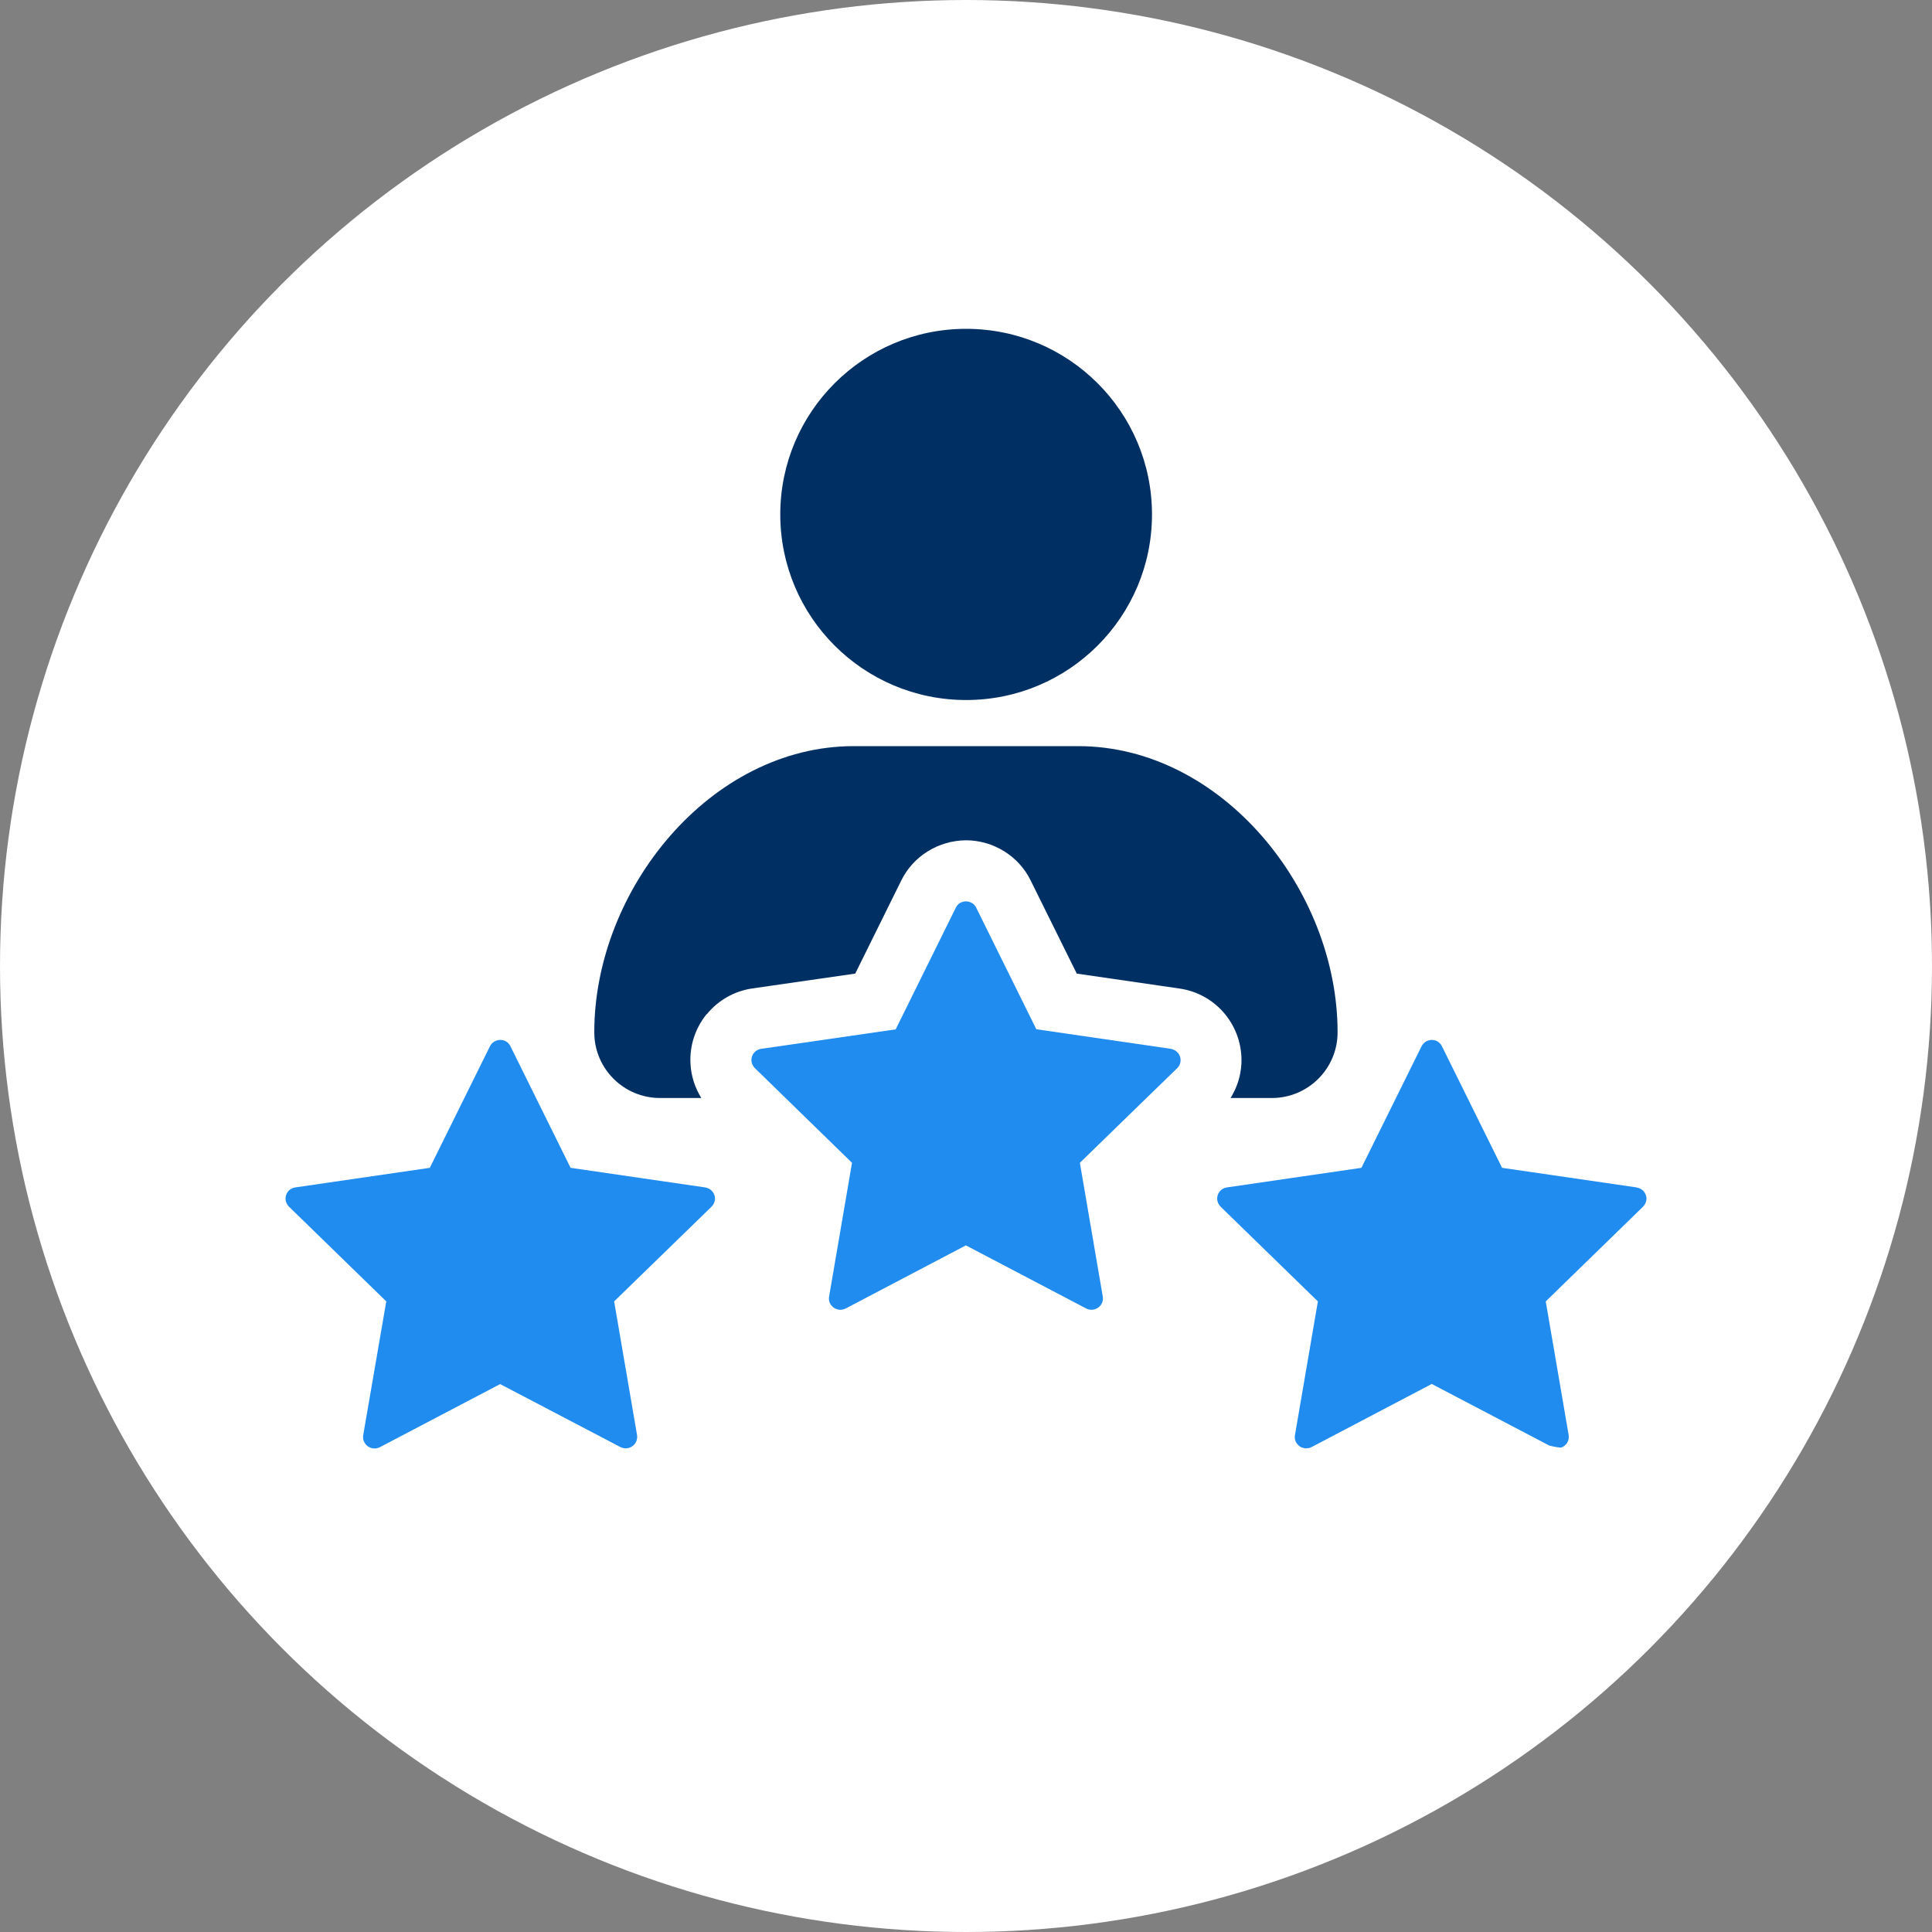
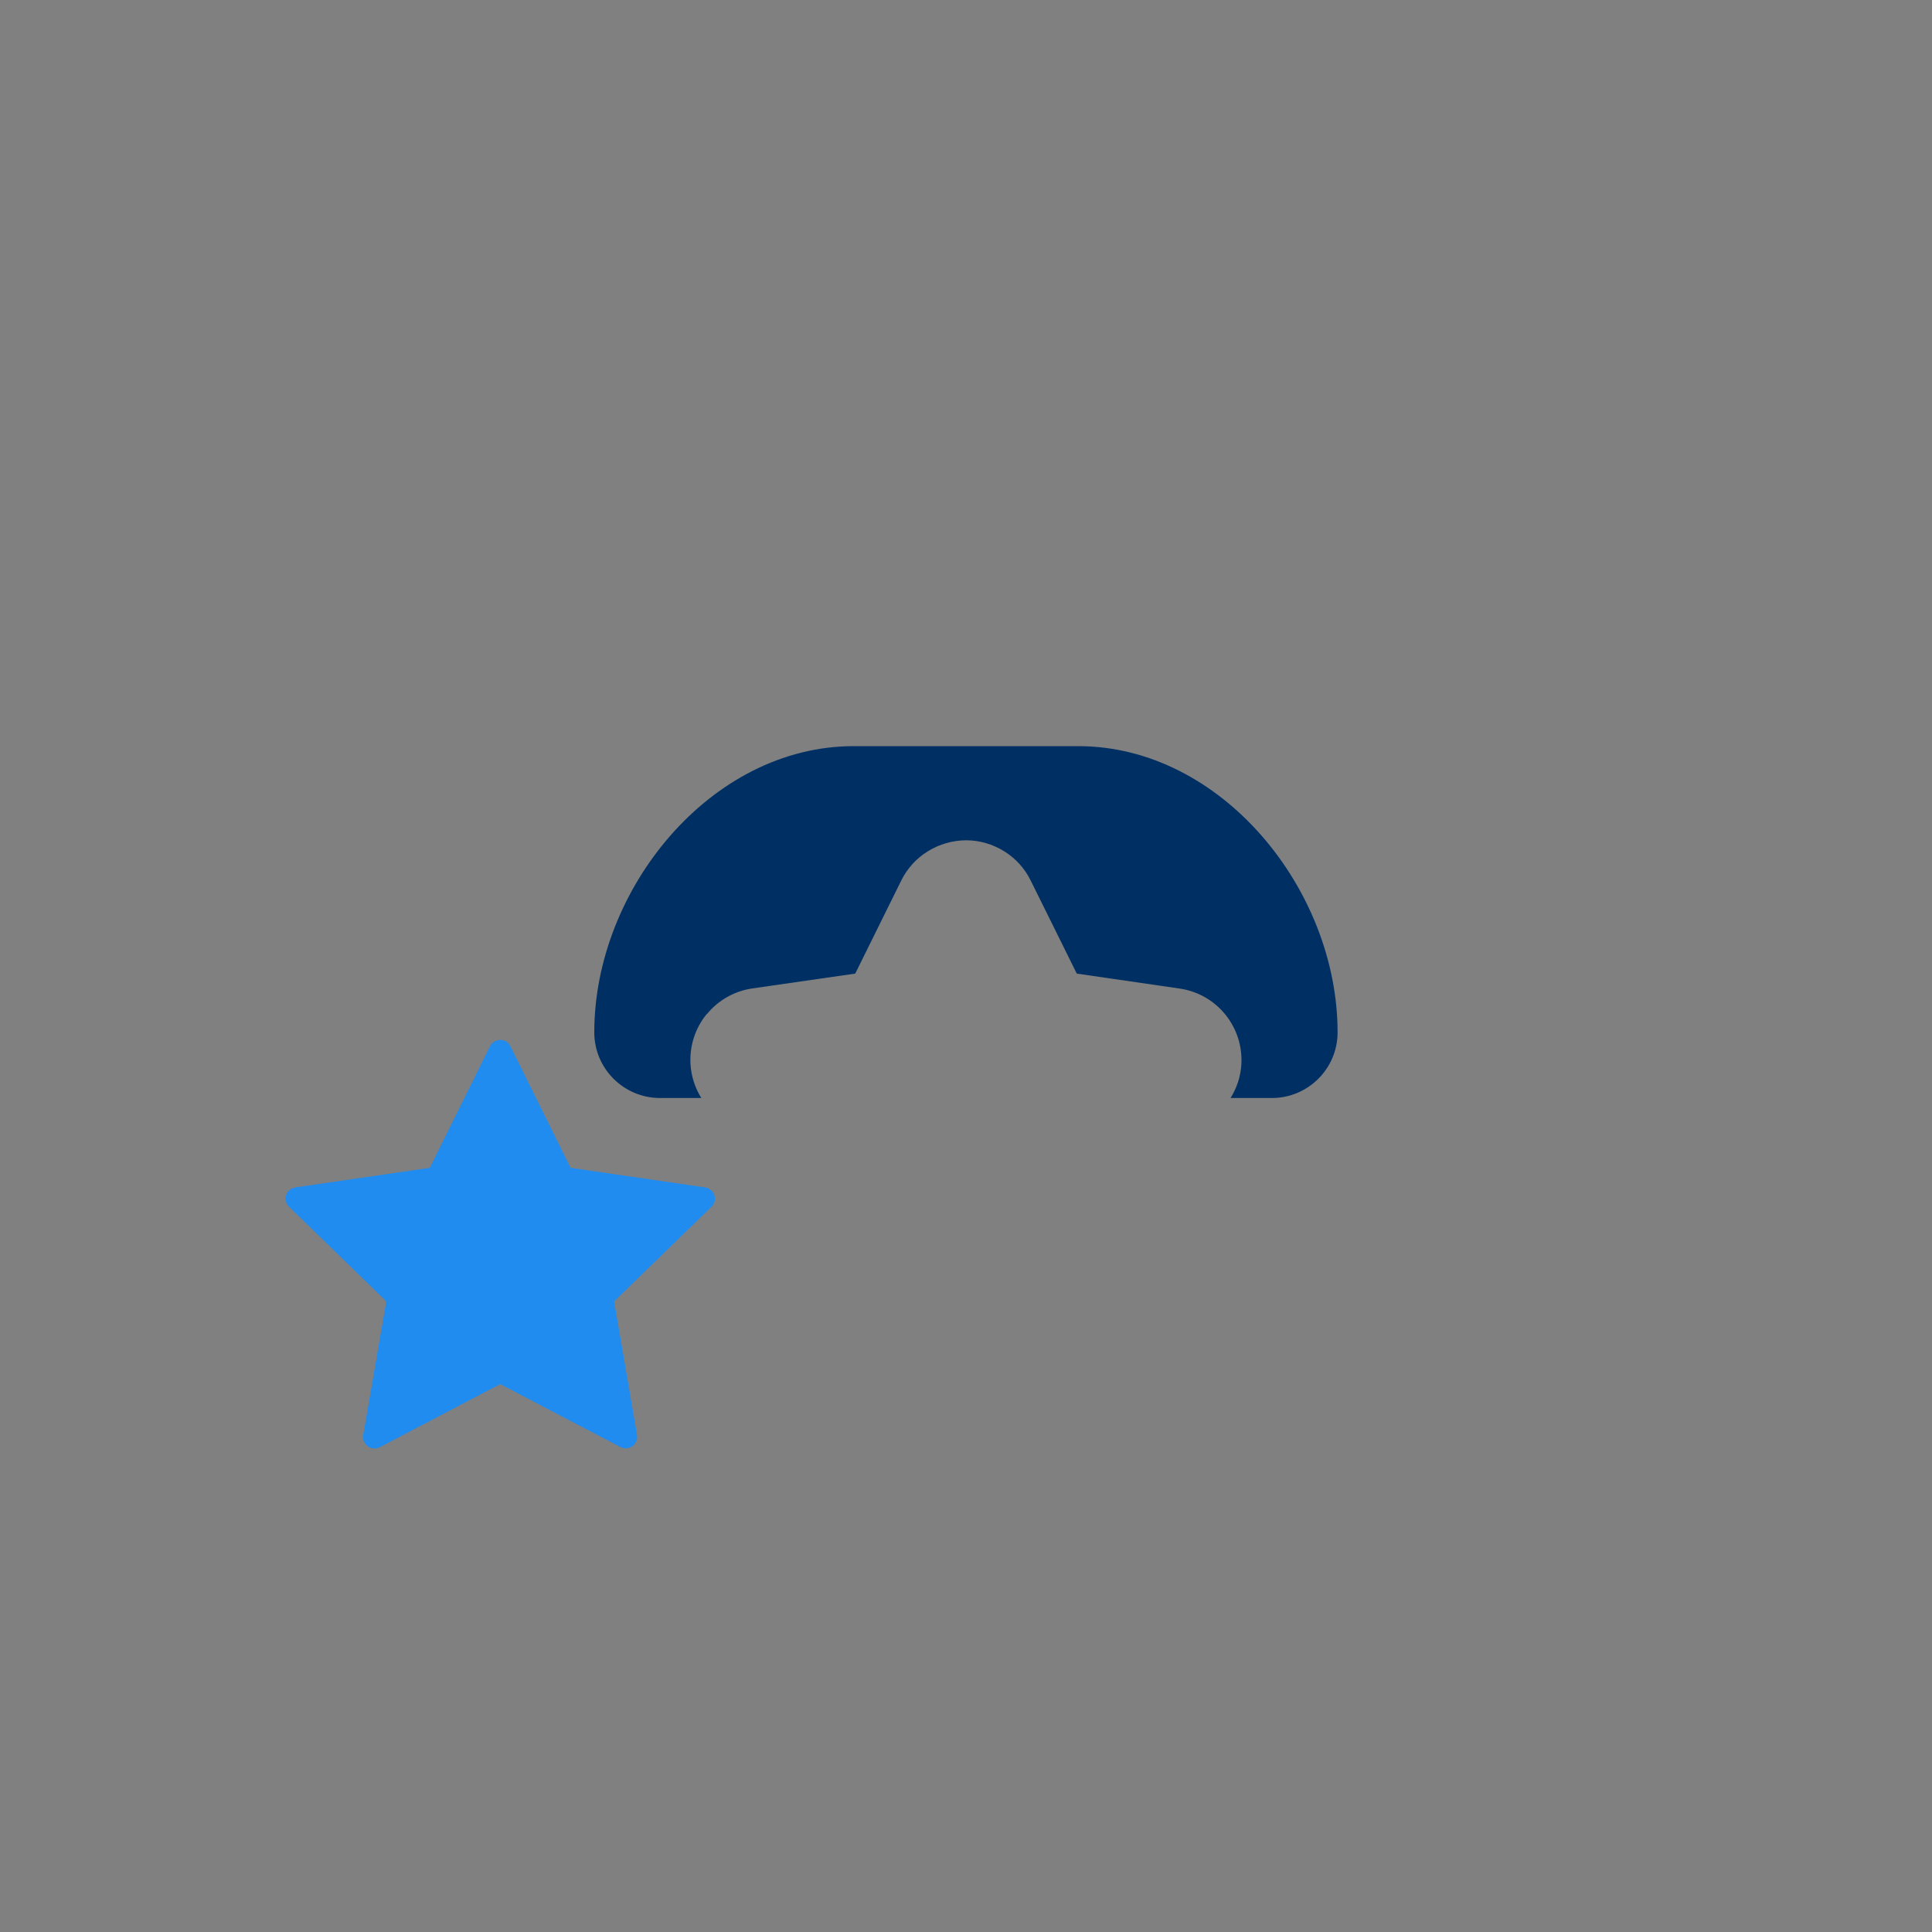
<svg xmlns="http://www.w3.org/2000/svg" id="Layer_2" viewBox="0 0 150 150">
  <rect x="0" y="0" width="150" height="150" fill="#808080" stroke="none" />
  <defs>
    <style>.cls-1{fill:#003063;}.cls-2{fill:#fff;}.cls-3{fill:#208cf0;}</style>
  </defs>
-   <circle class="cls-2" cx="75" cy="75" r="75" />
-   <ellipse class="cls-1" cx="75.01" cy="39.94" rx="14.43" ry="14.41" />
  <path class="cls-1" d="m54.88,78.74c.89-1.09,2.15-1.8,3.54-2l7.98-1.15,3.57-7.22c.46-.94,1.18-1.73,2.07-2.28.89-.55,1.91-.84,2.96-.85h0c1.05,0,2.07.3,2.96.85.89.55,1.61,1.34,2.07,2.29l3.57,7.21,7.98,1.16c1.39.2,2.65.91,3.54,2,.89,1.09,1.34,2.47,1.26,3.87-.05.94-.35,1.84-.84,2.63h3.2c2.82,0,5.11-2.28,5.11-5.1,0-11.09-9.02-22.22-20.14-22.22h-17.43c-11.11,0-20.14,11.13-20.14,22.22,0,2.82,2.29,5.1,5.11,5.1h3.2c-.49-.79-.79-1.7-.84-2.65-.08-1.41.37-2.78,1.26-3.87Z" />
  <path class="cls-3" d="m54.74,92.19l-10.44-1.52-4.67-9.44c-.07-.15-.18-.27-.32-.36-.14-.09-.3-.13-.47-.13h0c-.17,0-.33.05-.47.13-.14.09-.25.21-.33.36l-4.67,9.44-10.44,1.52c-.22.03-.42.14-.56.31-.14.17-.21.38-.2.6.01.22.11.42.26.58l7.56,7.36-1.79,10.38c-.04.22,0,.44.13.63.12.19.3.32.52.38.21.06.44.03.64-.07l9.34-4.9,9.34,4.89c.2.1.42.13.64.07.21-.06.4-.19.52-.38.12-.18.16-.4.13-.62l-1.78-10.38,7.56-7.35c.16-.16.25-.36.27-.58.01-.22-.06-.43-.2-.6-.14-.17-.34-.28-.56-.32Z" />
-   <path class="cls-3" d="m127.06,92.19l-10.44-1.52-4.67-9.44c-.07-.15-.18-.27-.32-.36-.14-.09-.3-.13-.47-.13h0c-.16,0-.32.05-.46.13-.14.09-.25.21-.33.36l-4.67,9.44-10.44,1.52c-.22.03-.42.14-.56.31-.14.17-.21.38-.2.6.01.22.11.42.26.58l7.56,7.36-1.78,10.38c-.04.22,0,.44.13.63.12.18.3.32.52.37.22.06.44.03.64-.07l9.33-4.9,9.12,4.78c.34.09.74.16.94.16.18-.07.33-.19.44-.35.12-.18.16-.4.13-.62l-1.78-10.38,7.55-7.35c.16-.16.25-.36.27-.58.01-.22-.06-.43-.2-.6s-.34-.28-.56-.31Z" />
-   <path class="cls-3" d="m91.46,81.75c-.14-.17-.34-.28-.56-.32l-10.44-1.52-4.67-9.44c-.07-.15-.19-.28-.33-.36-.28-.17-.65-.17-.93,0-.14.09-.25.21-.32.36l-4.67,9.45-10.44,1.51c-.22.03-.42.14-.56.31-.14.17-.21.38-.2.6.01.22.11.43.26.58l2.39,2.33,5.16,5.03-1.78,10.39c-.04.21,0,.43.13.62.12.18.3.32.52.37.21.06.44.03.64-.07l9.33-4.9,9.34,4.9c.19.1.42.13.64.07.21-.06.4-.19.52-.37.12-.19.17-.41.13-.62l-1.78-10.39,5.17-5.03,2.39-2.32c.16-.15.25-.36.26-.58.01-.22-.06-.43-.2-.6Z" />
</svg>